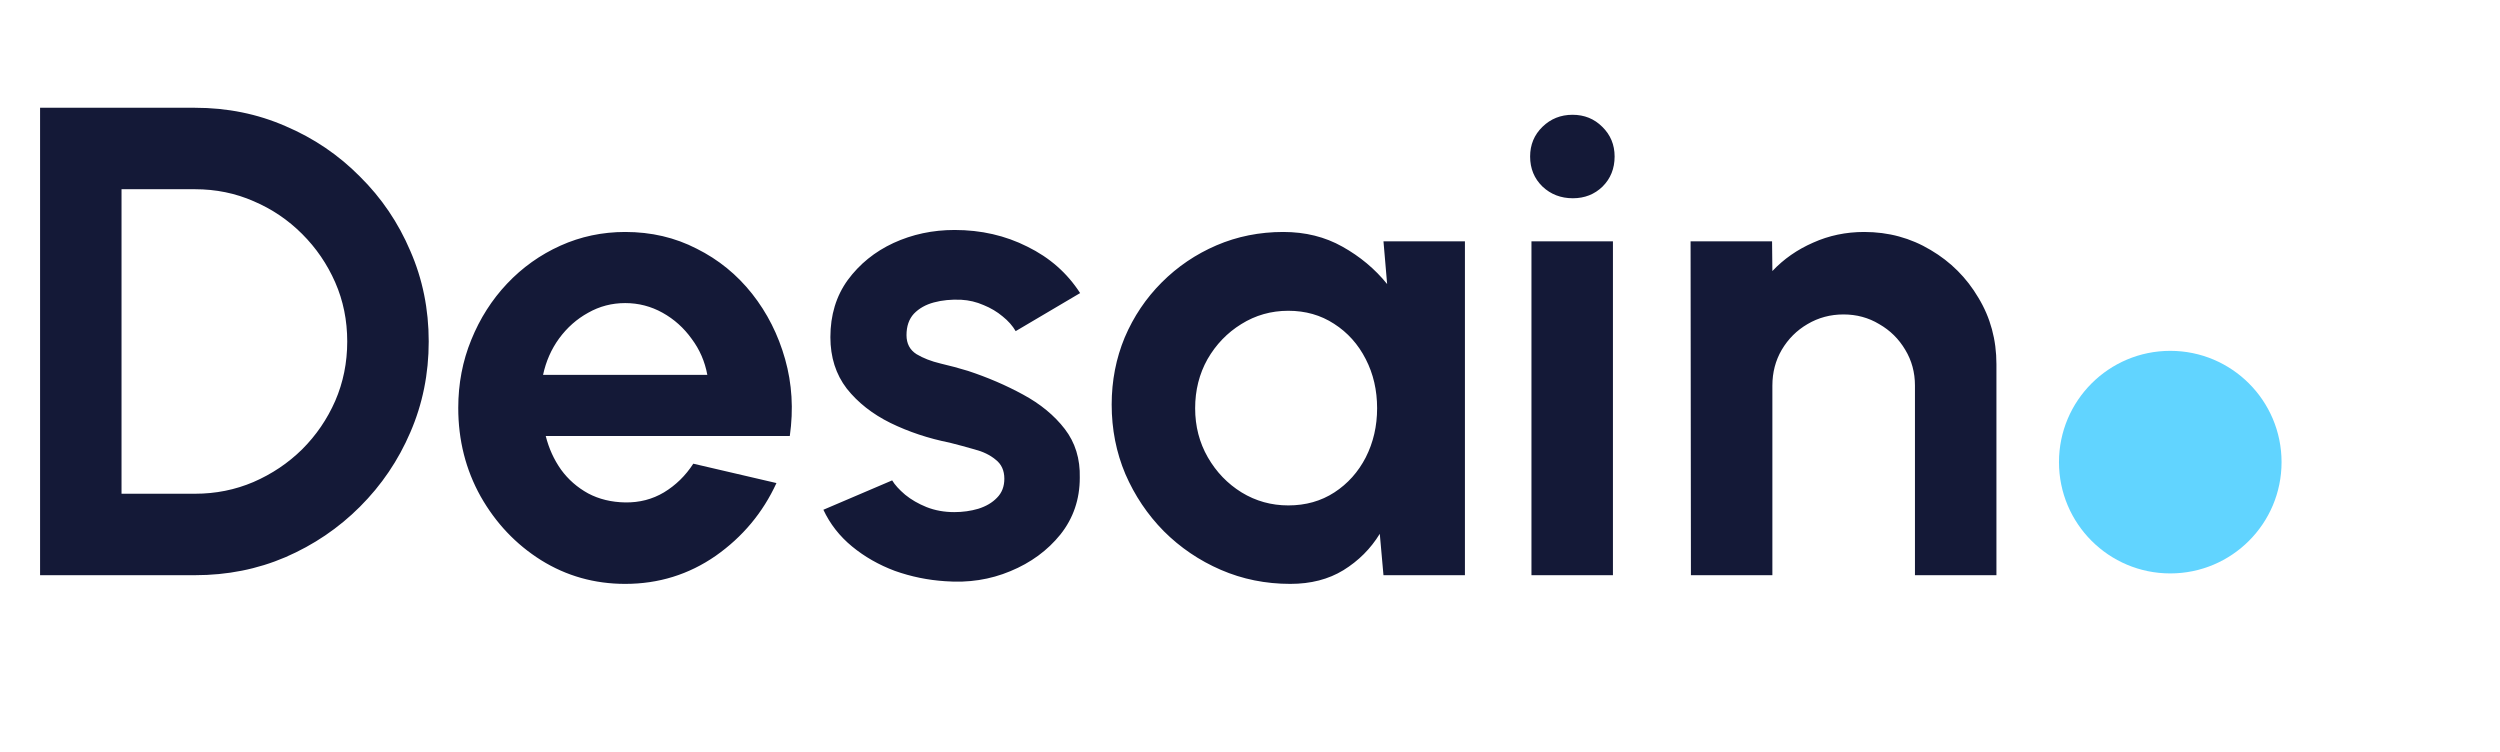
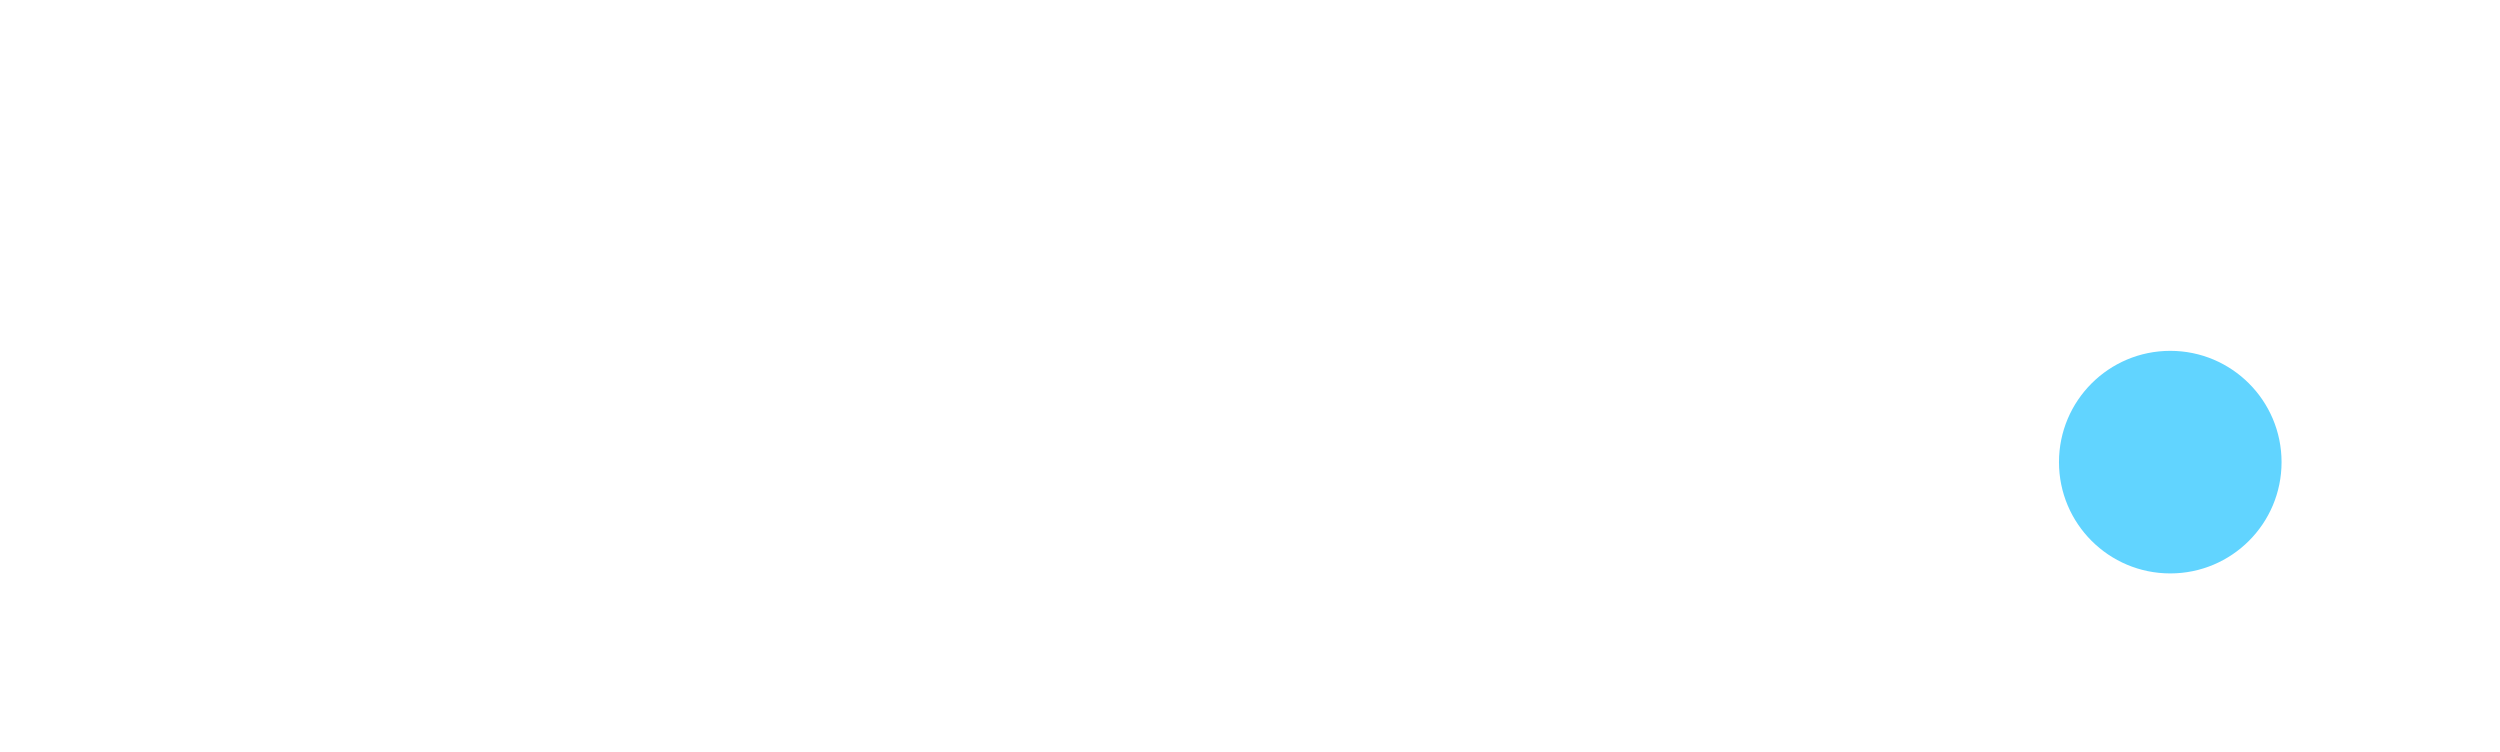
<svg xmlns="http://www.w3.org/2000/svg" width="103" height="31" viewBox="0 0 103 31" fill="none">
  <circle cx="89.415" cy="19.04" r="4.585" fill="#61D4FF" />
-   <path d="M1.651 23.698V4.44H8.034C9.363 4.44 10.606 4.692 11.761 5.196C12.926 5.692 13.949 6.384 14.829 7.274C15.719 8.154 16.411 9.177 16.906 10.341C17.411 11.497 17.663 12.739 17.663 14.069C17.663 15.399 17.411 16.646 16.906 17.811C16.411 18.966 15.719 19.989 14.829 20.878C13.949 21.759 12.926 22.451 11.761 22.956C10.606 23.451 9.363 23.698 8.034 23.698H1.651ZM5.007 20.342H8.034C8.886 20.342 9.689 20.181 10.441 19.86C11.202 19.53 11.871 19.081 12.449 18.512C13.027 17.935 13.481 17.27 13.811 16.518C14.141 15.757 14.306 14.94 14.306 14.069C14.306 13.198 14.141 12.386 13.811 11.634C13.481 10.882 13.027 10.217 12.449 9.64C11.871 9.062 11.207 8.613 10.455 8.292C9.703 7.961 8.896 7.796 8.034 7.796H5.007V20.342ZM25.758 24.056C24.493 24.056 23.337 23.73 22.292 23.079C21.256 22.428 20.425 21.552 19.802 20.452C19.188 19.352 18.88 18.136 18.88 16.807C18.88 15.807 19.059 14.872 19.417 14C19.774 13.12 20.265 12.35 20.889 11.689C21.521 11.02 22.255 10.497 23.09 10.121C23.924 9.745 24.814 9.557 25.758 9.557C26.831 9.557 27.812 9.786 28.702 10.245C29.601 10.694 30.362 11.313 30.986 12.102C31.609 12.891 32.063 13.789 32.347 14.798C32.632 15.807 32.696 16.862 32.54 17.962H22.484C22.613 18.476 22.824 18.939 23.117 19.352C23.411 19.755 23.782 20.081 24.231 20.328C24.681 20.567 25.19 20.69 25.758 20.7C26.345 20.709 26.877 20.571 27.354 20.287C27.84 19.993 28.244 19.599 28.564 19.104L31.99 19.902C31.43 21.121 30.596 22.121 29.486 22.901C28.377 23.671 27.134 24.056 25.758 24.056ZM22.374 15.445H29.142C29.041 14.895 28.826 14.399 28.496 13.959C28.175 13.51 27.776 13.152 27.299 12.886C26.822 12.62 26.308 12.487 25.758 12.487C25.208 12.487 24.699 12.62 24.231 12.886C23.764 13.143 23.365 13.496 23.035 13.945C22.714 14.386 22.494 14.885 22.374 15.445ZM38.944 23.946C38.228 23.9 37.536 23.758 36.867 23.52C36.206 23.272 35.619 22.937 35.106 22.515C34.592 22.093 34.198 21.589 33.923 21.002L36.757 19.792C36.867 19.975 37.045 20.172 37.293 20.383C37.541 20.585 37.834 20.755 38.173 20.892C38.522 21.03 38.903 21.099 39.315 21.099C39.664 21.099 39.994 21.053 40.306 20.961C40.627 20.86 40.883 20.709 41.076 20.507C41.278 20.305 41.379 20.044 41.379 19.723C41.379 19.384 41.259 19.122 41.021 18.939C40.792 18.746 40.498 18.604 40.141 18.512C39.792 18.412 39.453 18.32 39.123 18.237C38.251 18.063 37.44 17.793 36.688 17.426C35.945 17.059 35.344 16.587 34.886 16.009C34.436 15.422 34.212 14.716 34.212 13.89C34.212 12.982 34.45 12.198 34.927 11.538C35.413 10.878 36.041 10.369 36.812 10.011C37.591 9.653 38.43 9.475 39.329 9.475C40.42 9.475 41.42 9.704 42.328 10.162C43.245 10.612 43.969 11.249 44.501 12.075L41.846 13.643C41.718 13.423 41.539 13.221 41.31 13.037C41.081 12.845 40.819 12.689 40.526 12.57C40.232 12.441 39.925 12.368 39.604 12.35C39.191 12.331 38.815 12.368 38.476 12.46C38.137 12.551 37.862 12.707 37.651 12.927C37.449 13.148 37.348 13.441 37.348 13.808C37.348 14.156 37.486 14.418 37.761 14.592C38.036 14.757 38.366 14.885 38.751 14.977C39.145 15.069 39.522 15.17 39.879 15.28C40.686 15.546 41.443 15.871 42.149 16.256C42.864 16.642 43.437 17.114 43.868 17.673C44.299 18.233 44.506 18.902 44.487 19.682C44.487 20.571 44.221 21.351 43.69 22.02C43.158 22.68 42.47 23.185 41.626 23.533C40.792 23.882 39.898 24.019 38.944 23.946ZM56.999 9.942H60.355V23.698H56.999L56.847 21.993C56.471 22.607 55.972 23.107 55.348 23.492C54.734 23.868 54.005 24.056 53.161 24.056C52.143 24.056 51.189 23.863 50.3 23.478C49.41 23.093 48.626 22.561 47.947 21.883C47.278 21.204 46.751 20.42 46.365 19.53C45.989 18.641 45.801 17.687 45.801 16.669C45.801 15.688 45.98 14.766 46.338 13.904C46.705 13.042 47.214 12.285 47.865 11.634C48.516 10.983 49.268 10.474 50.121 10.107C50.974 9.741 51.891 9.557 52.872 9.557C53.78 9.557 54.592 9.759 55.307 10.162C56.031 10.566 56.646 11.079 57.15 11.703L56.999 9.942ZM53.078 20.823C53.794 20.823 54.426 20.645 54.977 20.287C55.527 19.929 55.958 19.448 56.27 18.843C56.582 18.228 56.737 17.554 56.737 16.82C56.737 16.078 56.582 15.403 56.27 14.798C55.958 14.184 55.522 13.698 54.963 13.34C54.413 12.982 53.785 12.804 53.078 12.804C52.372 12.804 51.726 12.987 51.139 13.354C50.561 13.711 50.098 14.193 49.749 14.798C49.41 15.403 49.24 16.078 49.24 16.82C49.24 17.563 49.415 18.237 49.763 18.843C50.112 19.448 50.575 19.929 51.153 20.287C51.739 20.645 52.381 20.823 53.078 20.823ZM63.096 9.942H66.453V23.698H63.096V9.942ZM64.802 8.168C64.307 8.168 63.89 8.007 63.55 7.686C63.211 7.356 63.041 6.944 63.041 6.448C63.041 5.962 63.211 5.554 63.55 5.224C63.89 4.894 64.302 4.729 64.788 4.729C65.275 4.729 65.683 4.894 66.013 5.224C66.352 5.554 66.522 5.962 66.522 6.448C66.522 6.944 66.357 7.356 66.026 7.686C65.696 8.007 65.288 8.168 64.802 8.168ZM82.253 15.005V23.698H78.896V15.885C78.896 15.344 78.763 14.853 78.497 14.413C78.231 13.964 77.874 13.611 77.424 13.354C76.984 13.088 76.493 12.955 75.952 12.955C75.411 12.955 74.916 13.088 74.467 13.354C74.026 13.611 73.673 13.964 73.407 14.413C73.151 14.853 73.022 15.344 73.022 15.885V23.698H69.666L69.652 9.942H73.009L73.022 11.167C73.49 10.671 74.049 10.282 74.701 9.997C75.352 9.704 76.053 9.557 76.805 9.557C77.805 9.557 78.717 9.805 79.543 10.3C80.368 10.786 81.024 11.442 81.51 12.267C82.005 13.083 82.253 13.996 82.253 15.005Z" fill="#141937" />
</svg>